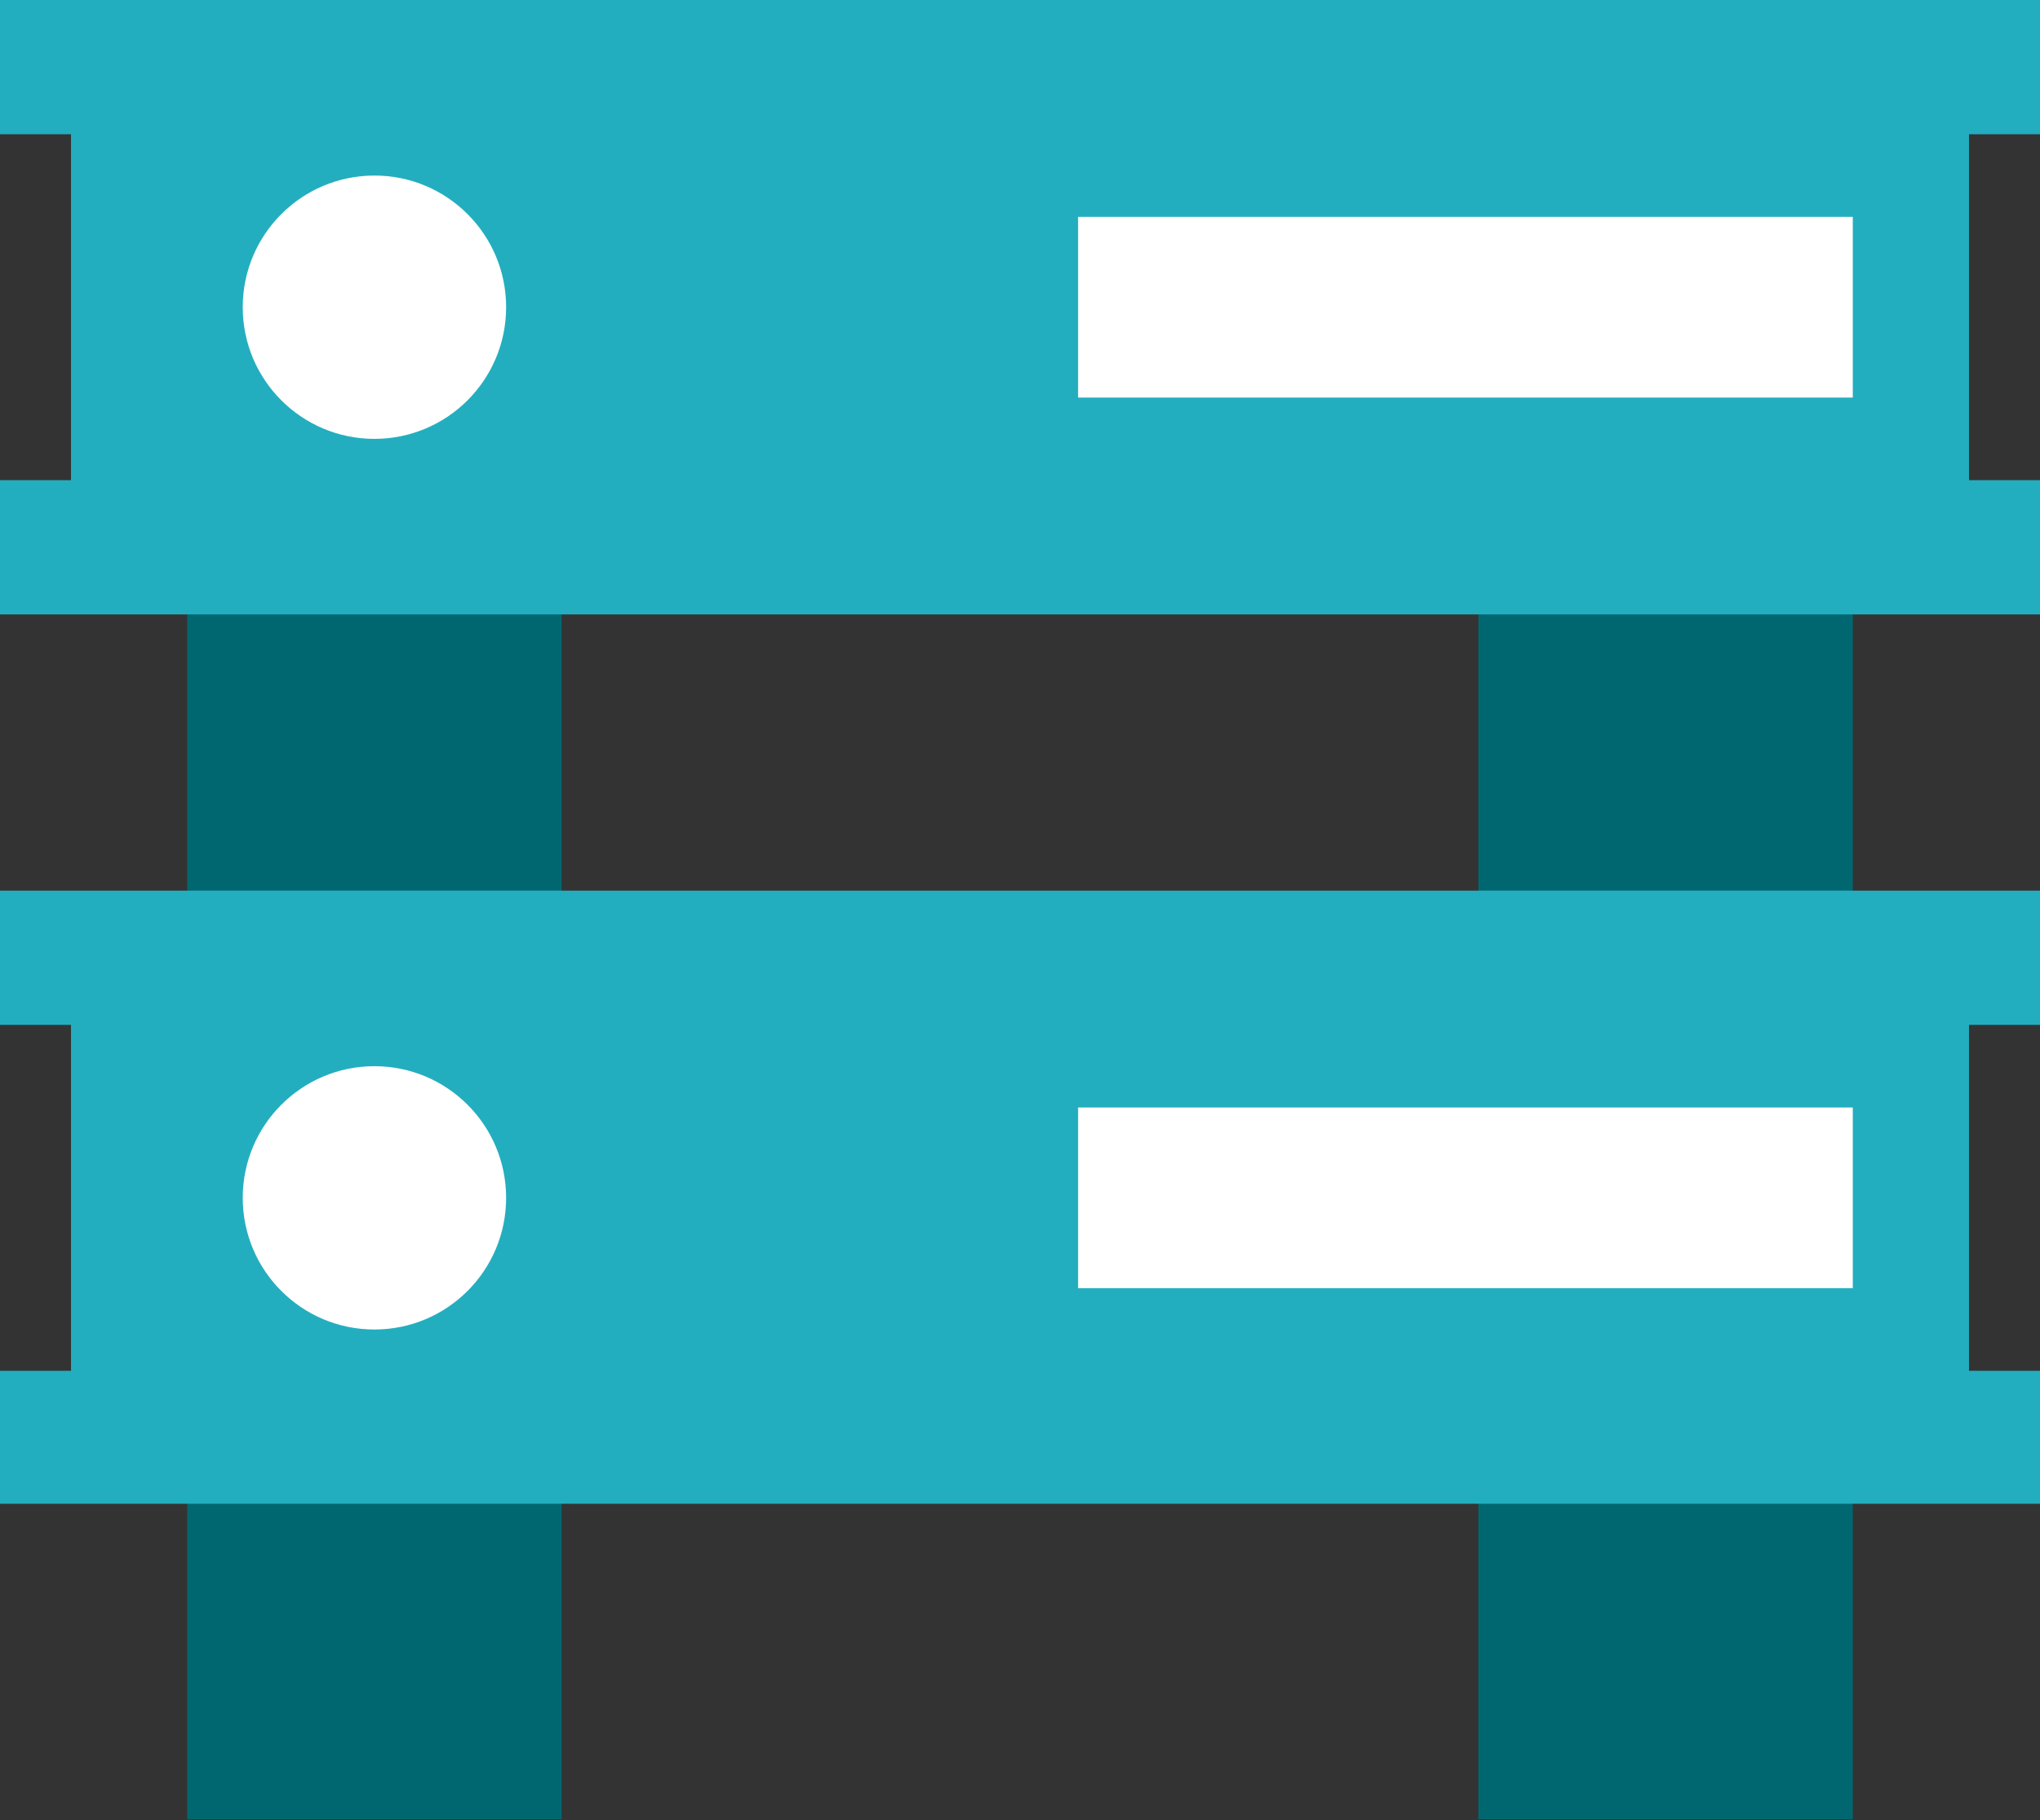
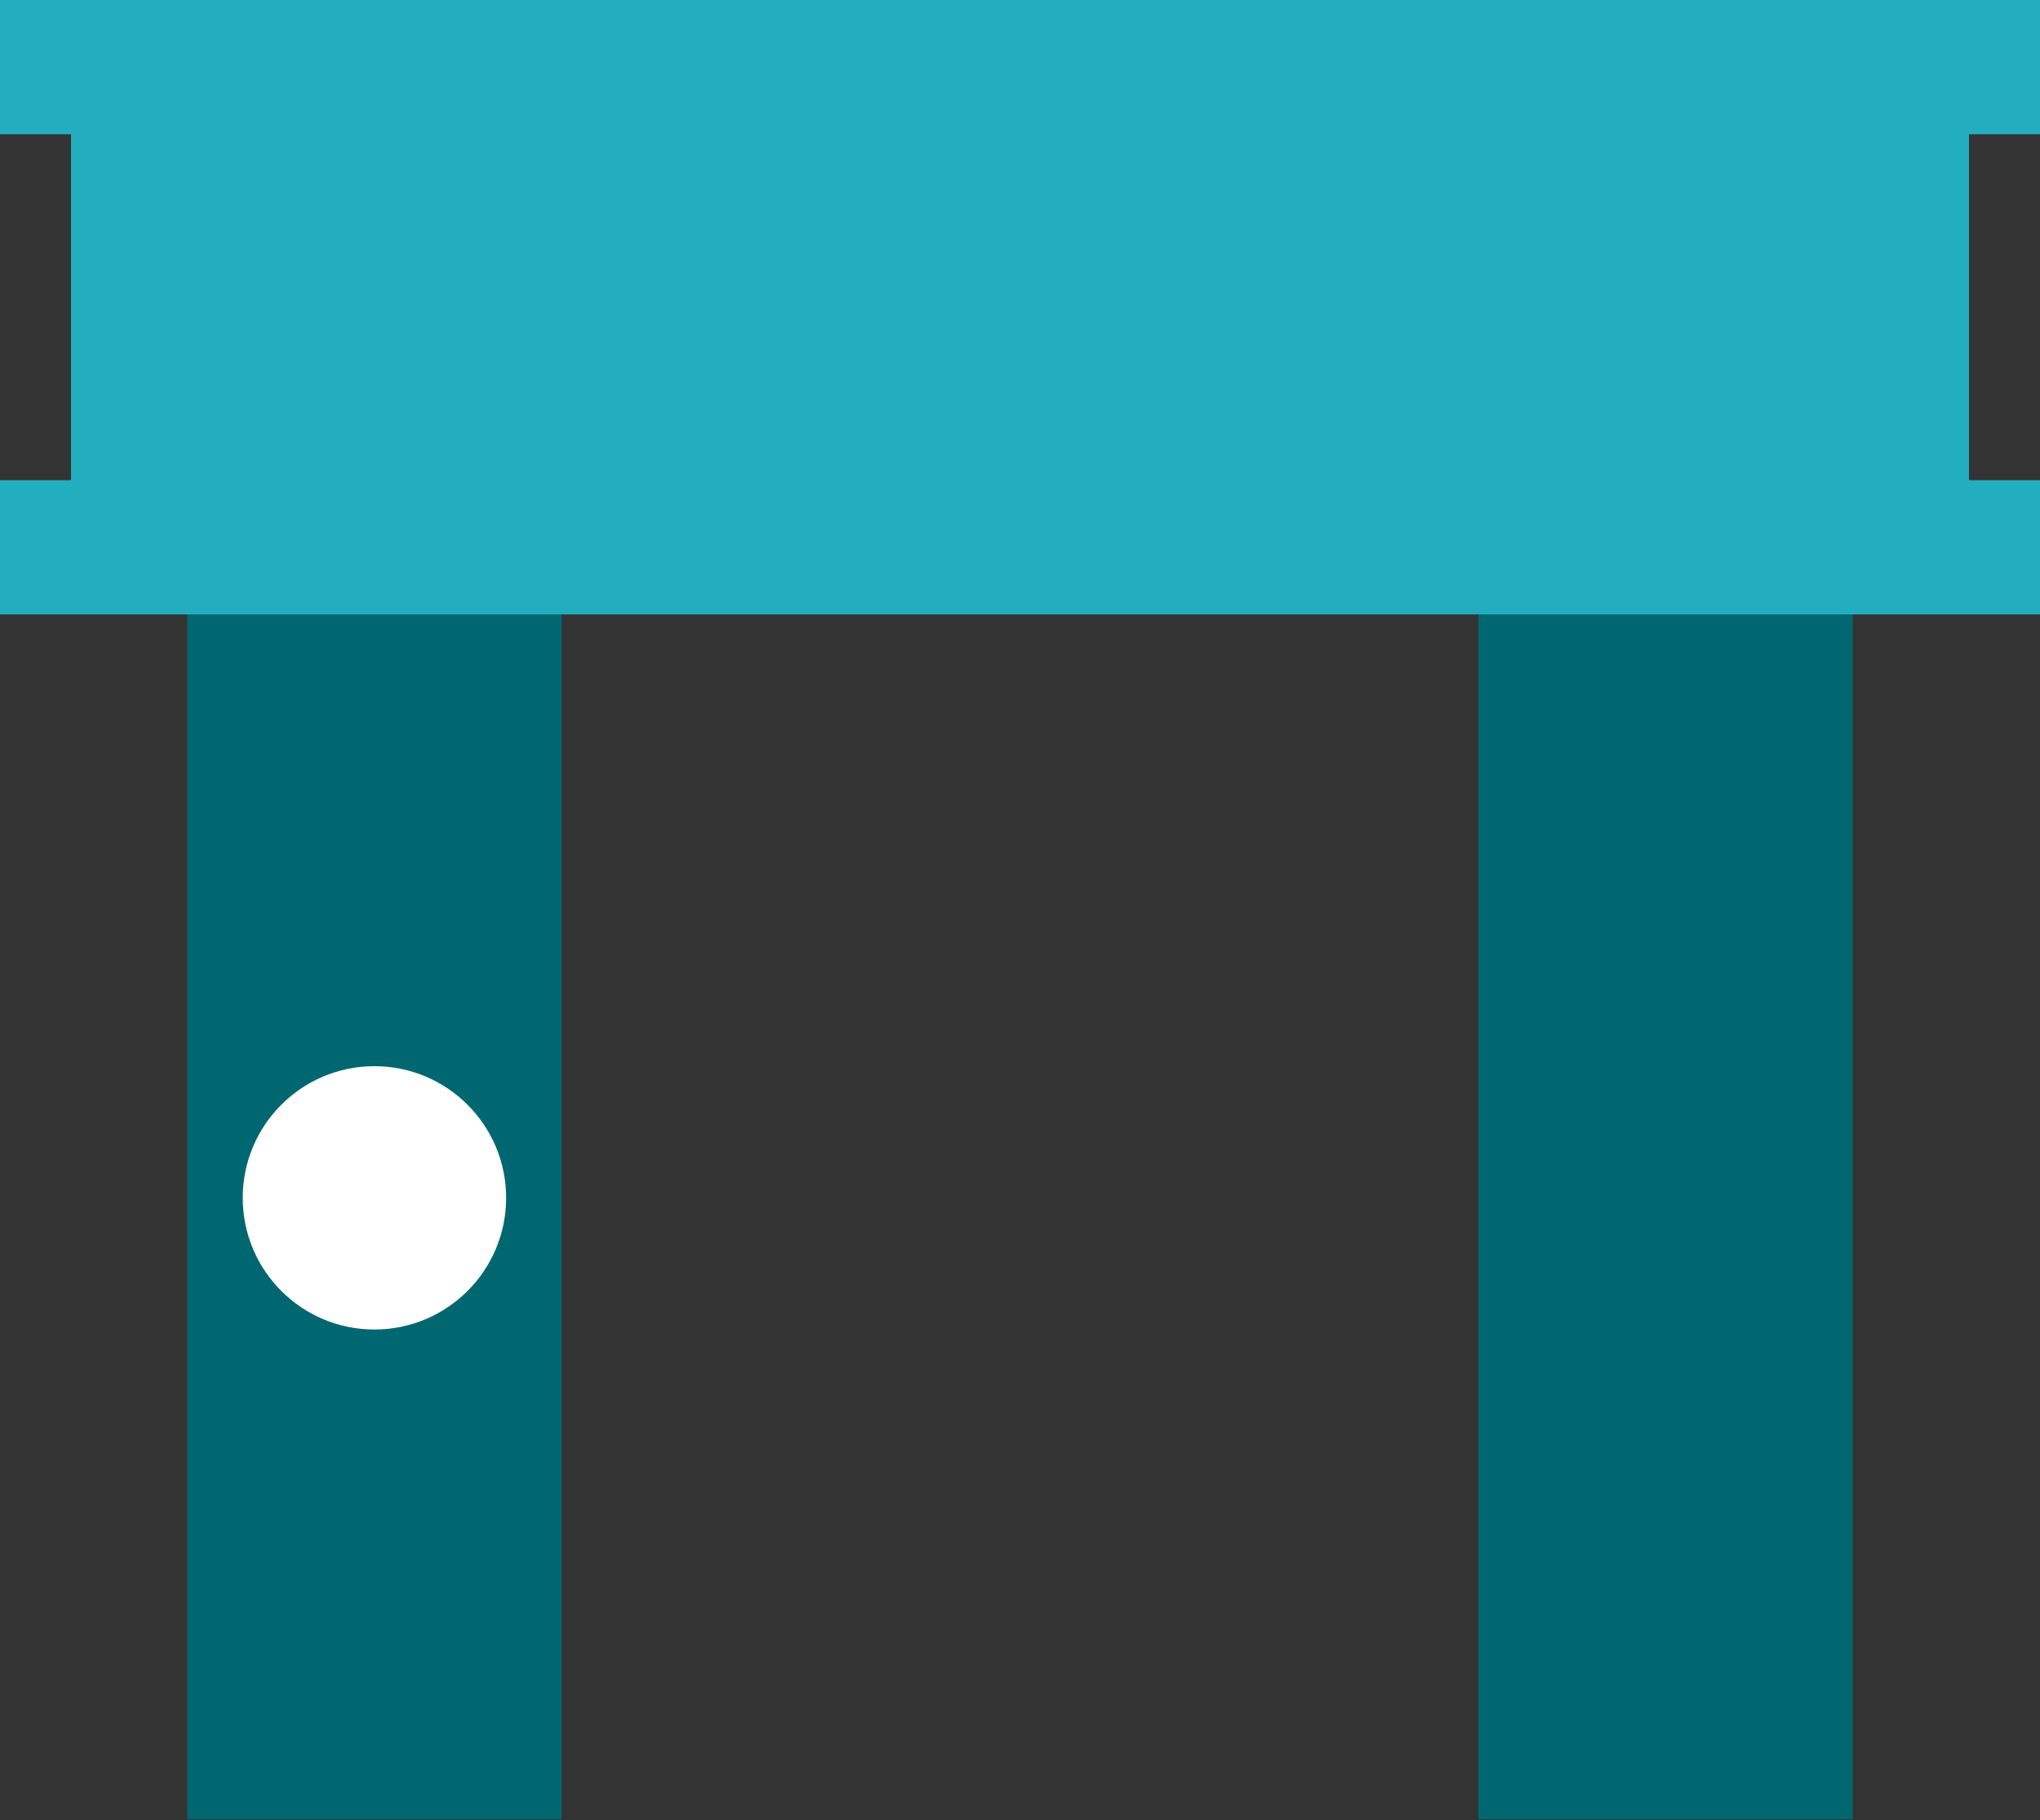
<svg xmlns="http://www.w3.org/2000/svg" viewBox="0 0 158 141">
  <rect x="0" y="0" width="158" height="141" fill="#333333" stroke="none" />
  <defs>
    <style>.a{fill:#006770;}.b{fill:#23aebf;}.c{fill:#fff;}</style>
  </defs>
  <title>TCS</title>
  <rect class="a" x="14.5" y="31.2" width="29" height="109.74" />
  <rect class="a" x="114.5" y="31.2" width="29" height="109.74" />
  <polygon class="b" points="158 10.4 158 0 0 0 0 10.4 5.5 10.4 5.5 37.2 0 37.2 0 47.6 158 47.6 158 37.2 152.5 37.2 152.5 10.4 158 10.4" />
-   <circle class="c" cx="29" cy="23.8" r="10.2" />
-   <rect class="c" x="83.5" y="16.8" width="60" height="14" />
-   <polygon class="b" points="158 79.4 158 69 0 69 0 79.4 5.5 79.4 5.5 106.2 0 106.2 0 116.5 158 116.5 158 106.2 152.5 106.2 152.5 79.4 158 79.4" />
  <circle class="c" cx="29" cy="92.8" r="10.2" />
-   <rect class="c" x="83.5" y="85.8" width="60" height="14" />
</svg>